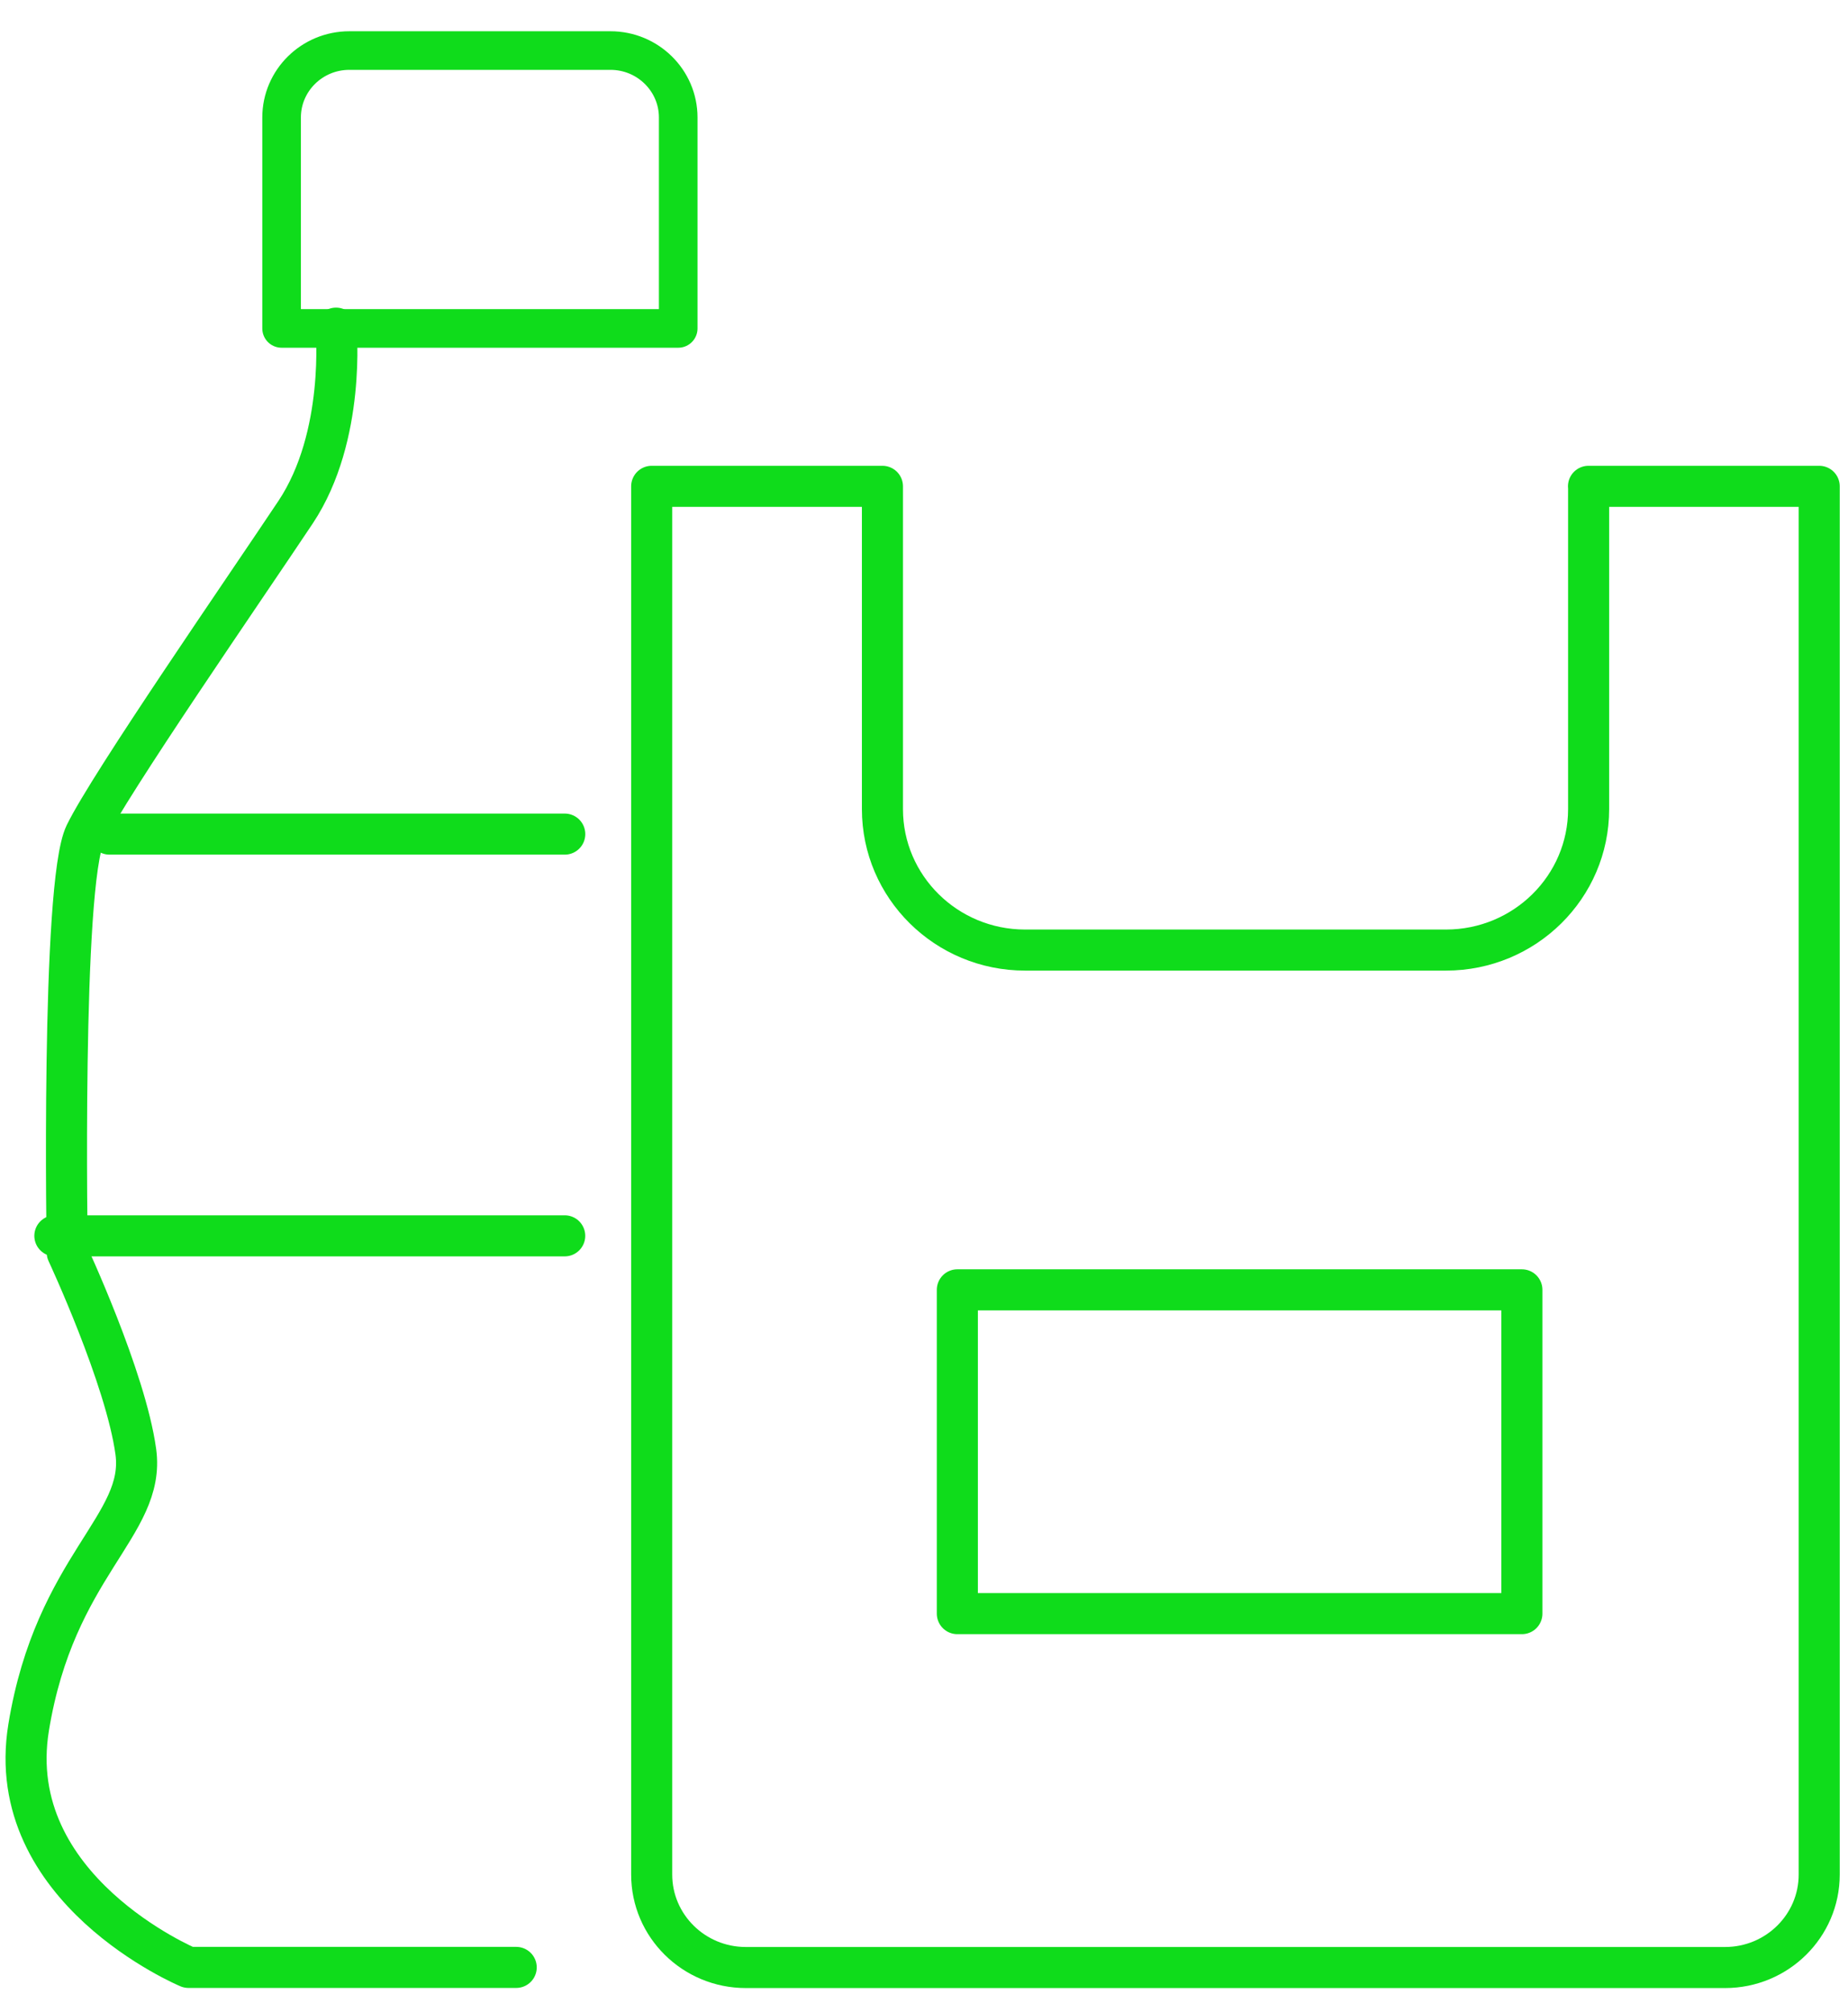
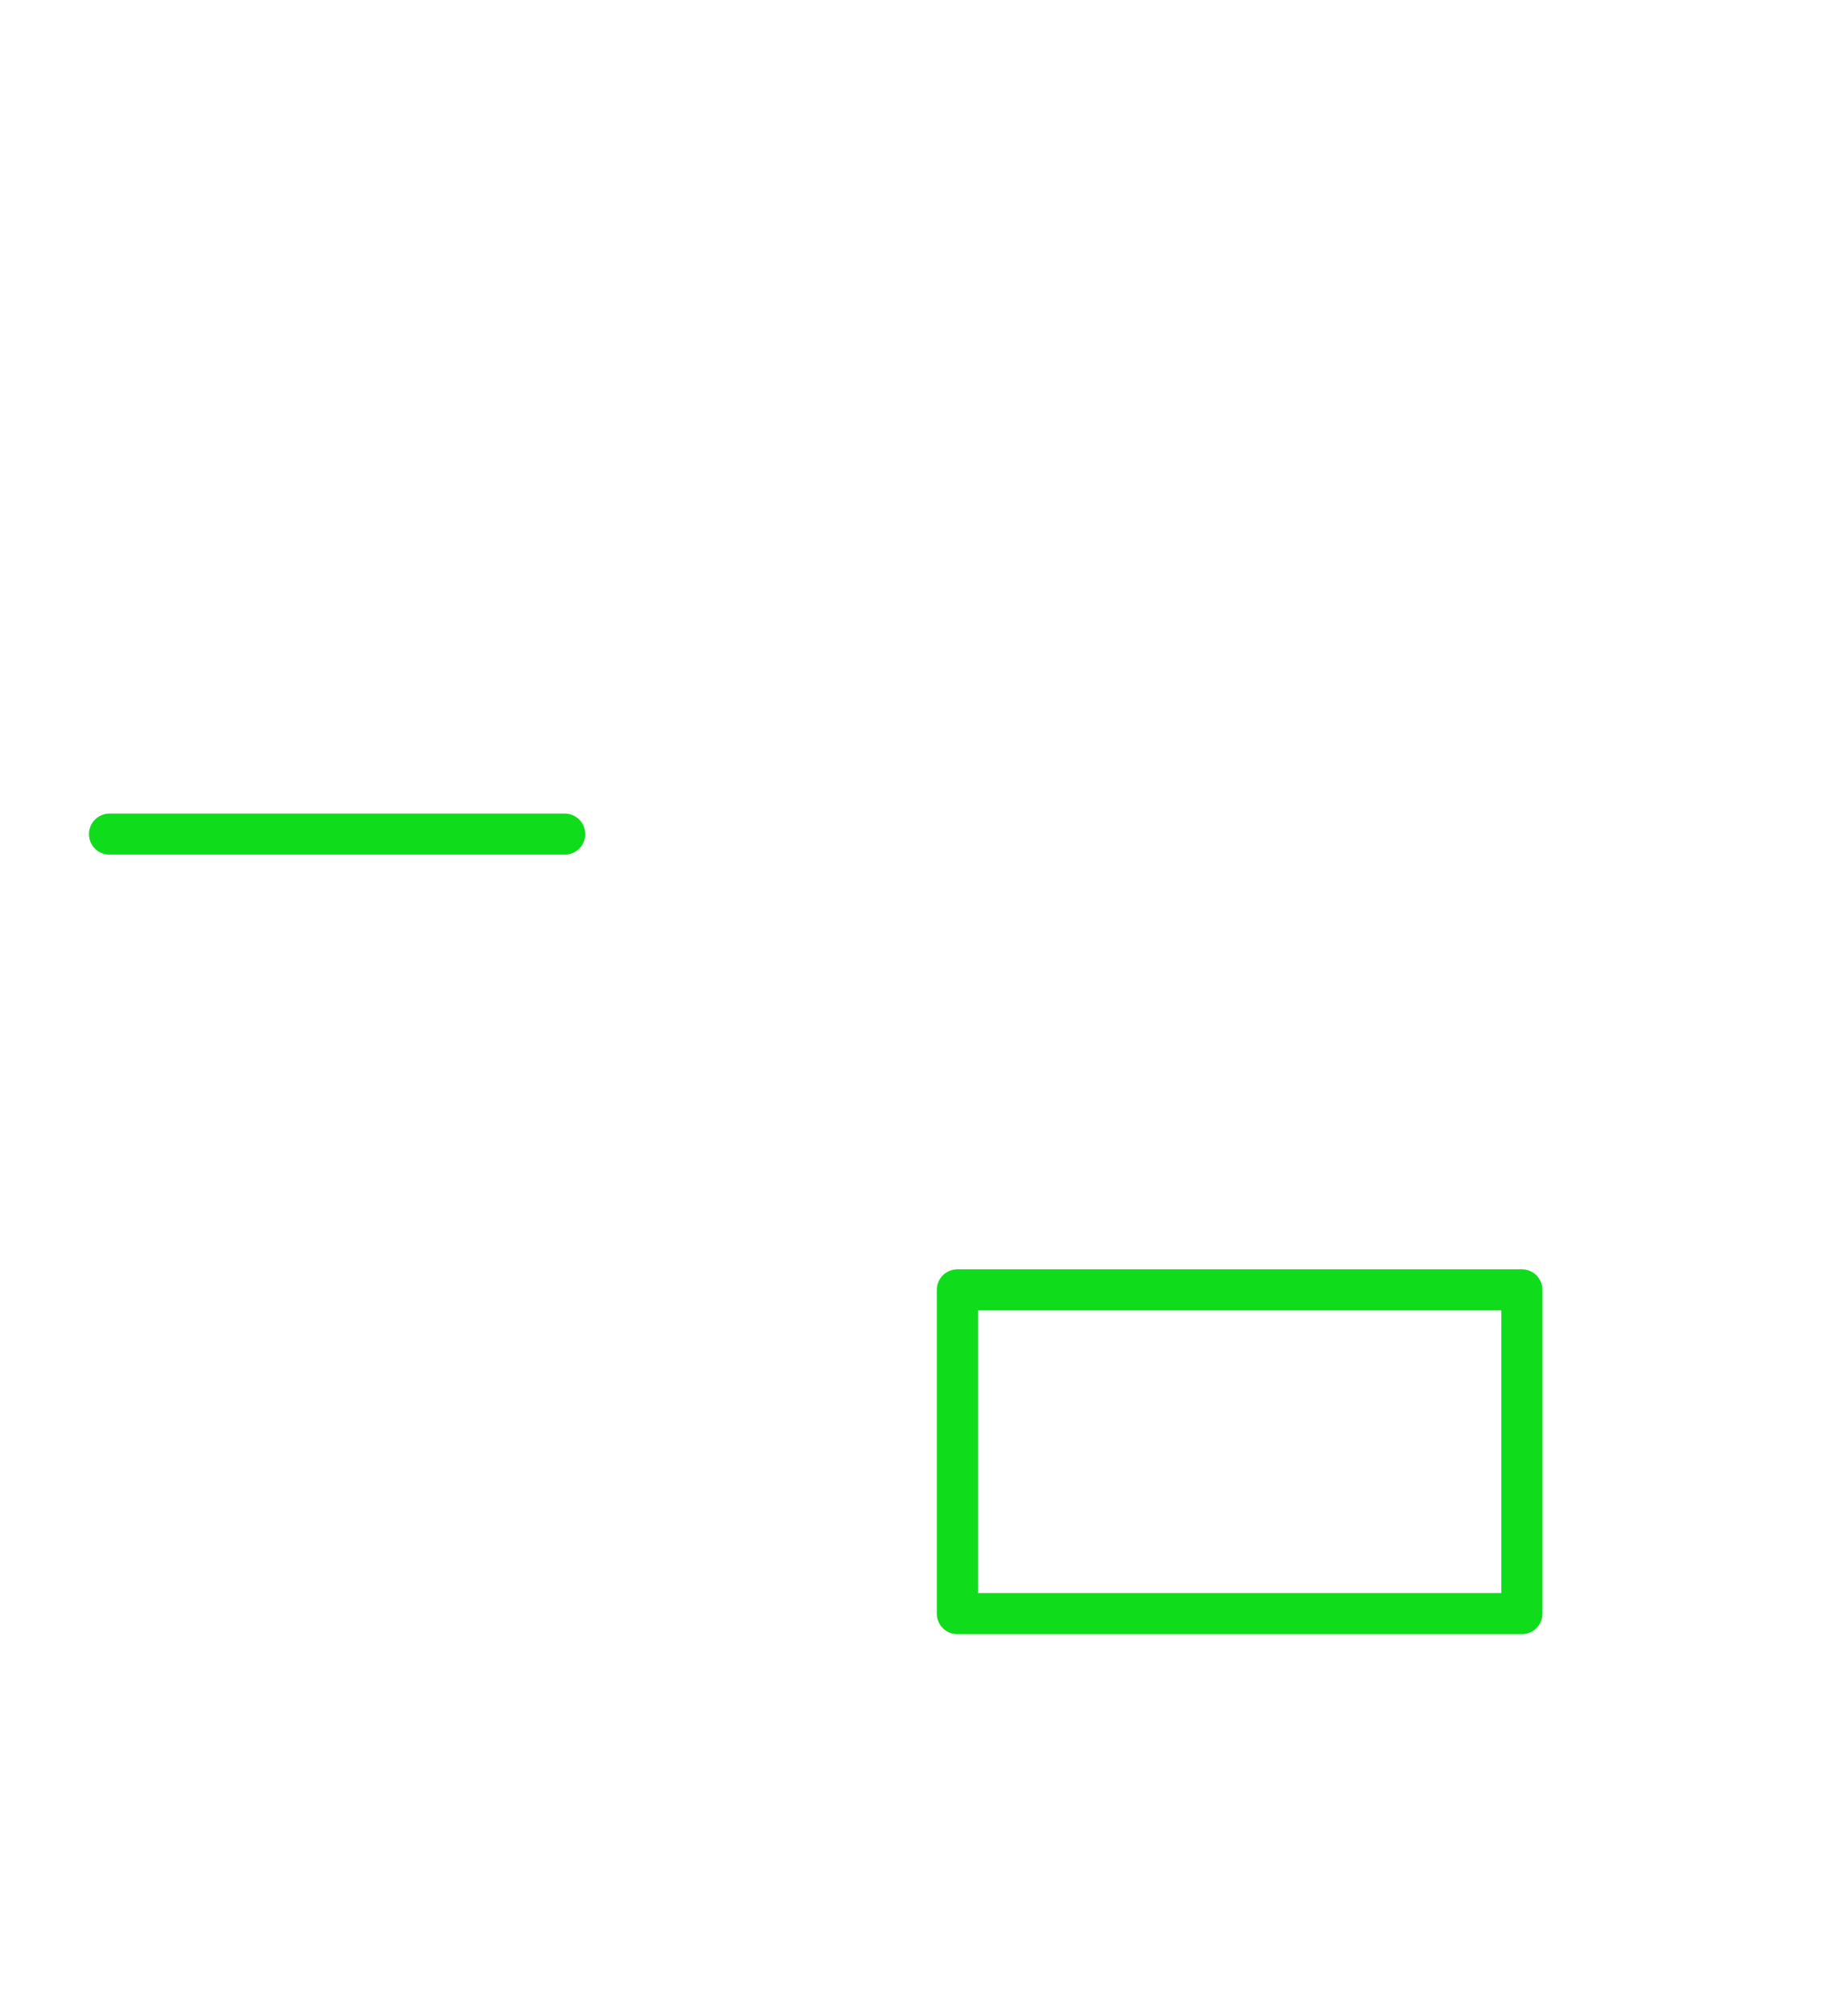
<svg xmlns="http://www.w3.org/2000/svg" width="45" height="49" viewBox="0 0 45 49" fill="none">
-   <path d="M38.684 11.843V19.704C38.684 21.599 37.128 23.136 35.211 23.136H24.961C23.044 23.136 21.488 21.599 21.488 19.704V11.843H15.869V45.649C15.869 46.899 16.896 47.913 18.161 47.913H42.007C43.272 47.913 44.299 46.899 44.299 45.649V11.843H38.681H38.684Z" stroke="#0FDC1B" stroke-miterlimit="10" stroke-linecap="round" stroke-linejoin="round" />
  <path d="M37.059 31.41H23.312V39.295H37.059V31.41Z" stroke="#0FDC1B" stroke-miterlimit="10" stroke-linecap="round" stroke-linejoin="round" />
-   <path d="M12.57 47.91H4.589C4.589 47.91 0.055 46.013 0.697 42.069C1.34 38.125 3.555 37.153 3.307 35.351C3.06 33.549 1.637 30.501 1.637 30.501C1.637 30.501 1.483 21.526 2.076 20.309C2.668 19.093 5.967 14.322 7.199 12.471C8.43 10.62 8.183 7.991 8.183 7.991" stroke="#0FDC1B" stroke-miterlimit="10" stroke-linecap="round" stroke-linejoin="round" />
  <path d="M13.752 20.312H2.666" stroke="#0FDC1B" stroke-miterlimit="10" stroke-linecap="round" stroke-linejoin="round" />
-   <path d="M13.751 30.095H1.336" stroke="#0FDC1B" stroke-miterlimit="10" stroke-linecap="round" stroke-linejoin="round" />
-   <path d="M8.504 1.231H14.865C15.775 1.231 16.515 1.961 16.515 2.861V7.998H6.857V2.861C6.857 1.961 7.597 1.231 8.507 1.231H8.504Z" stroke="#0FDC1B" stroke-width="0.94" stroke-miterlimit="10" stroke-linecap="round" stroke-linejoin="round" />
</svg>